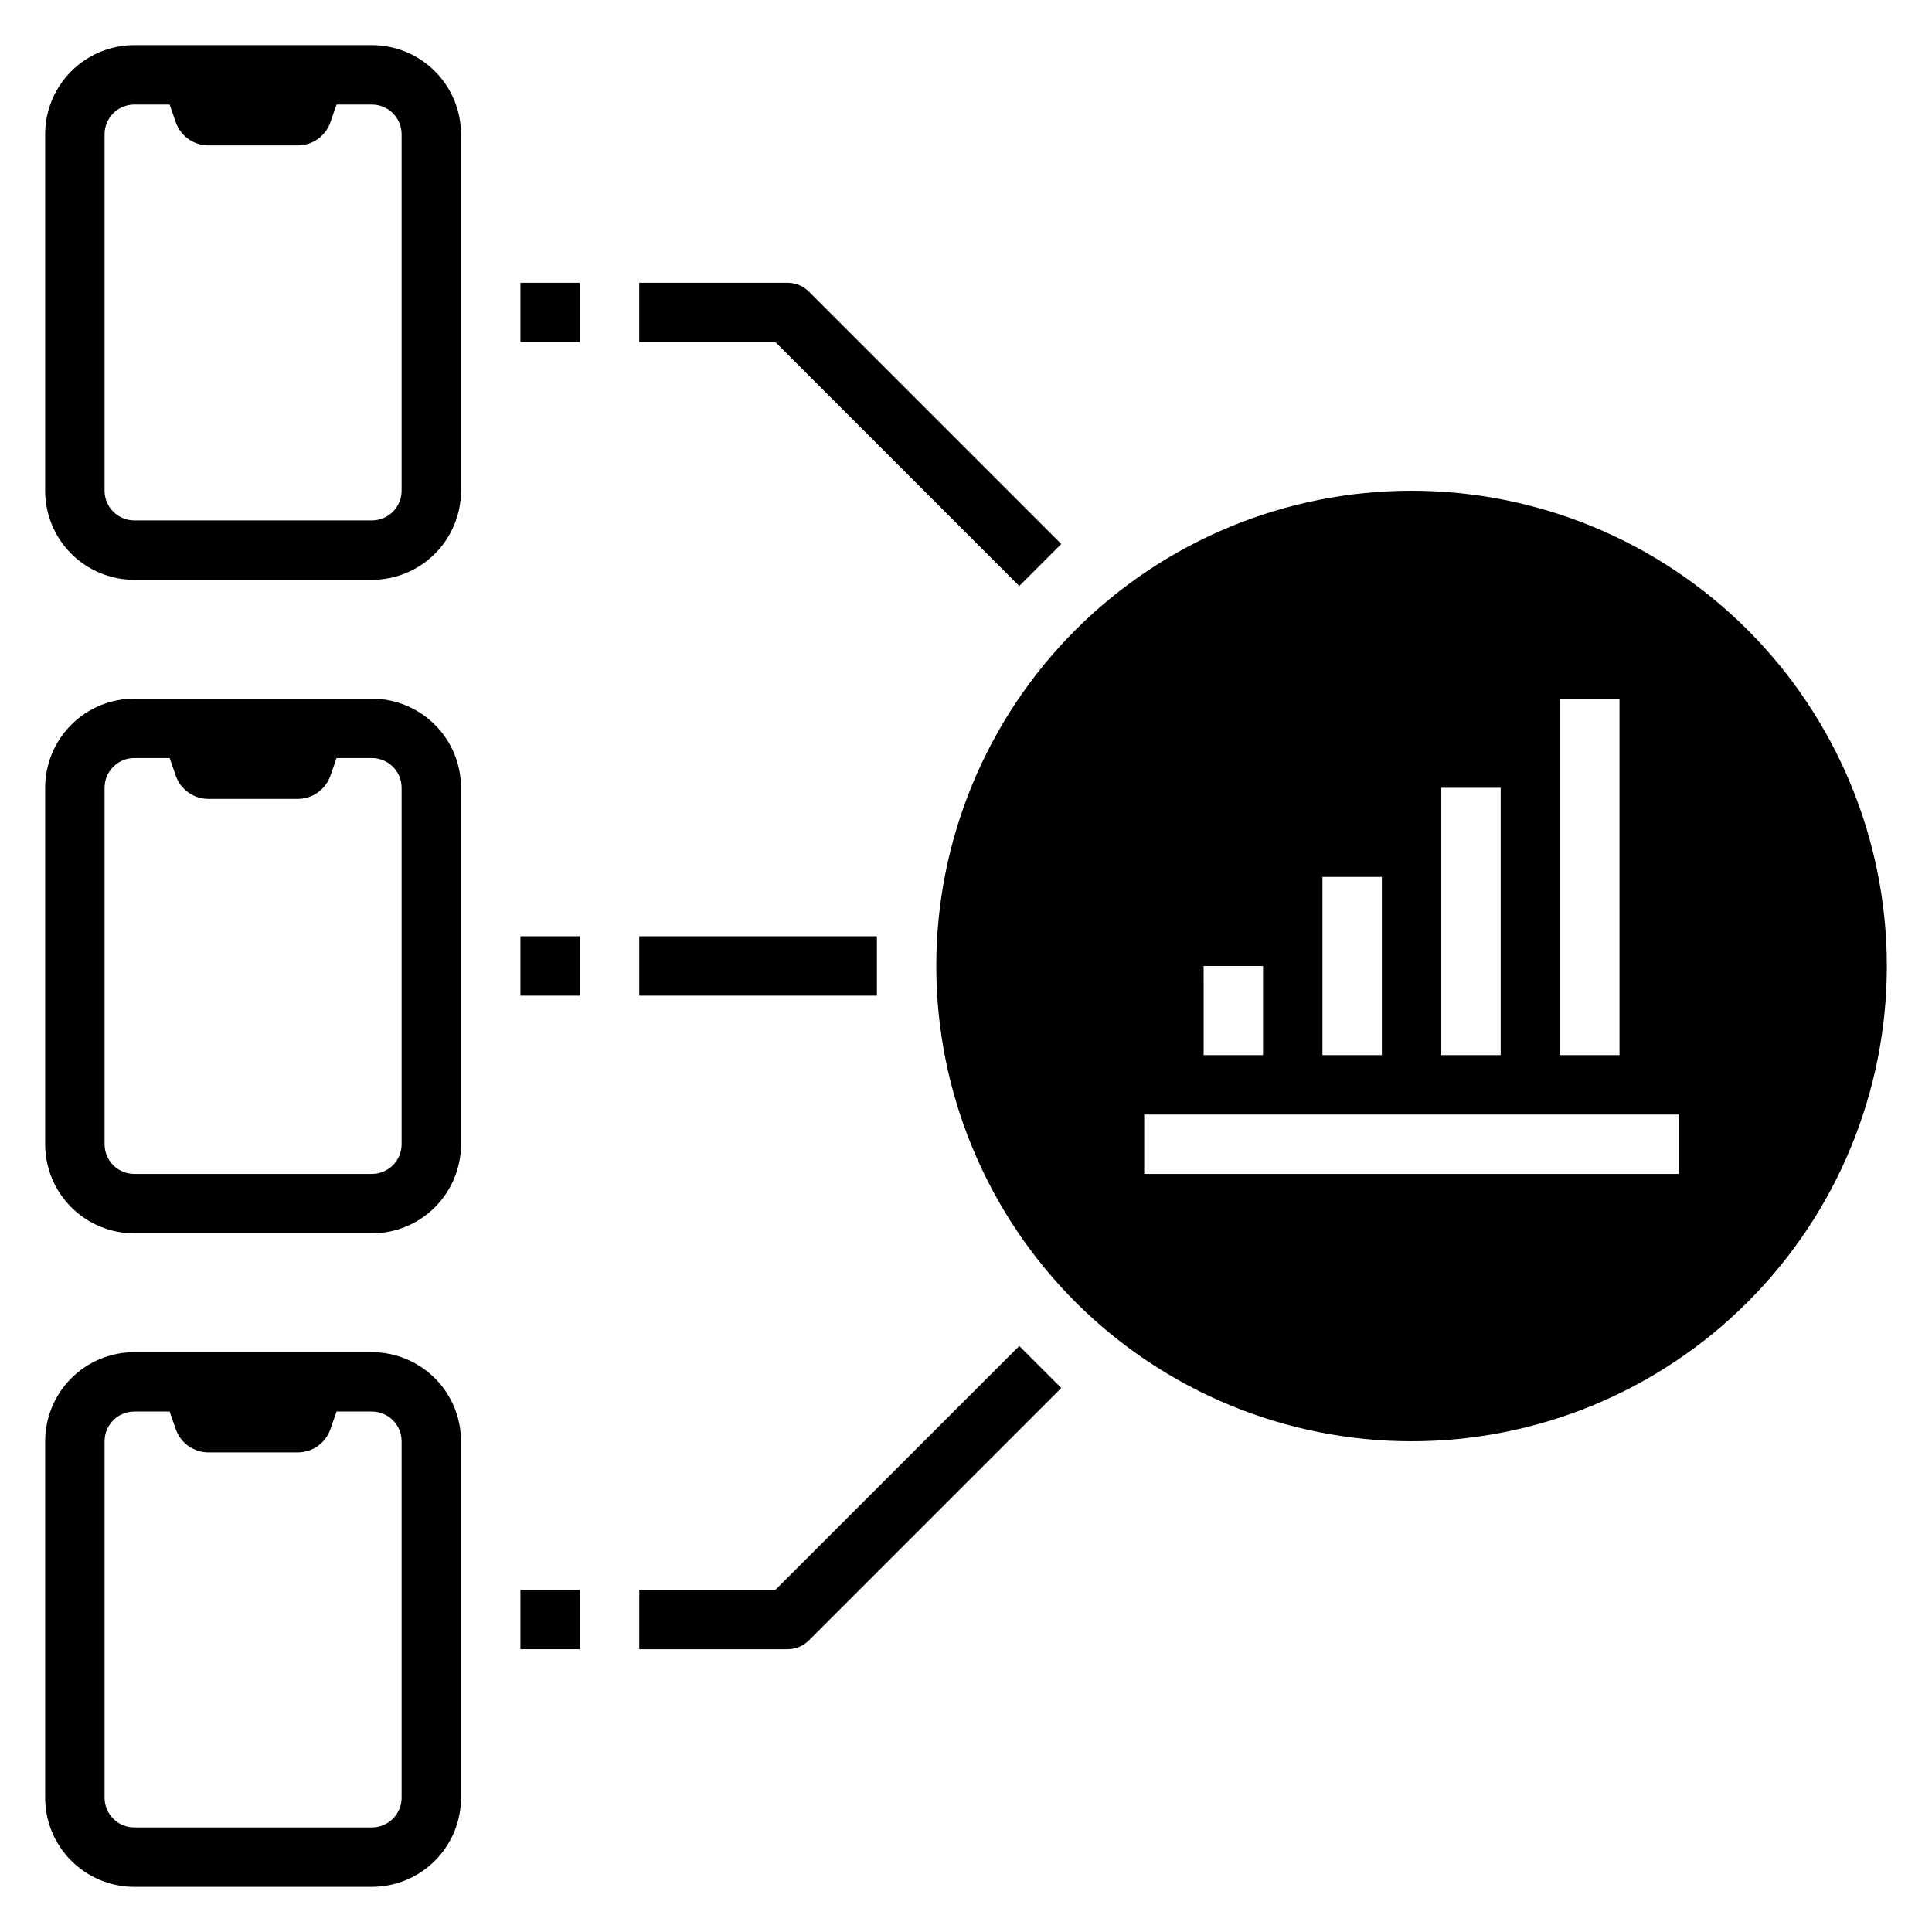
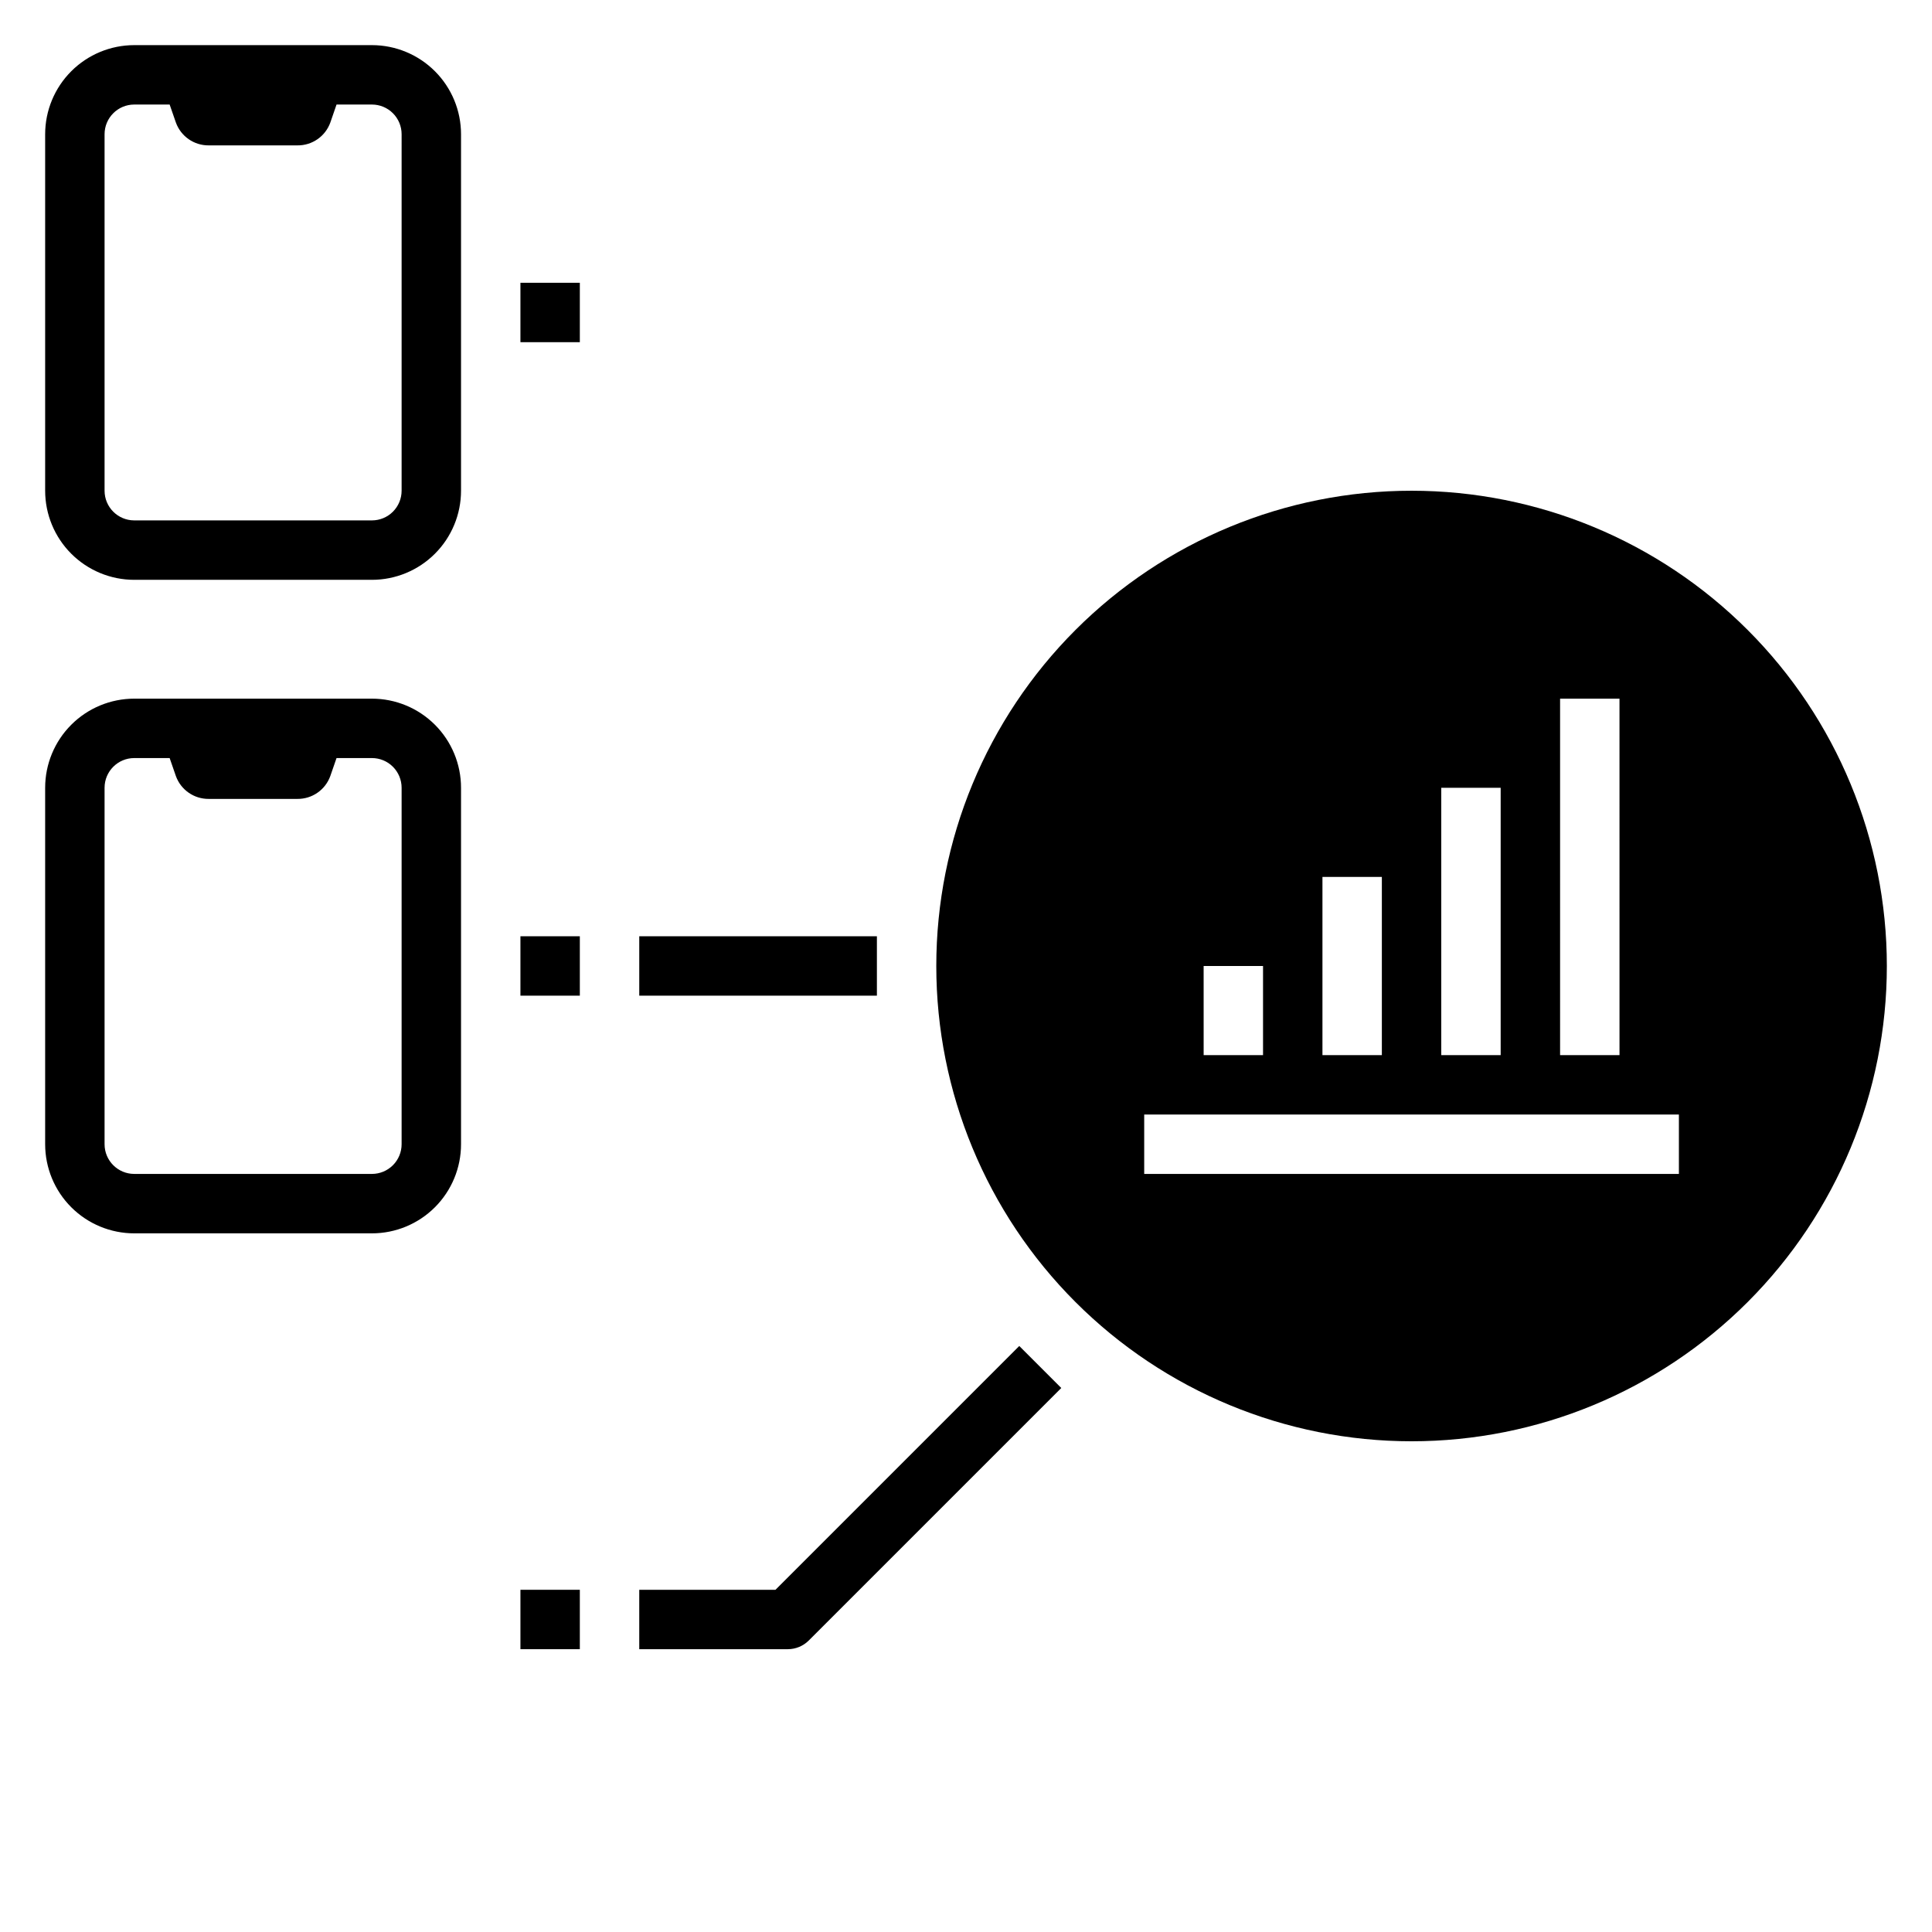
<svg xmlns="http://www.w3.org/2000/svg" fill="#000000" width="800px" height="800px" version="1.1" viewBox="144 144 512 512">
  <g>
    <path d="m313.41 392.12h62.977v15.742h-62.977z" />
    <path d="m281.92 392.12h15.742v15.742h-15.742z" />
    <path d="m281.92 218.94h15.742v15.742h-15.742z" />
-     <path d="m425.24 288.16-66.914-66.914 0.004 0.004c-1.477-1.477-3.477-2.309-5.566-2.309h-39.359v15.742h36.102l64.605 64.605z" />
    <path d="m281.92 565.31h15.742v15.742h-15.742z" />
    <path d="m349.51 565.31h-36.102v15.742h39.359c2.09 0 4.09-0.828 5.566-2.305l66.914-66.914-11.133-11.133z" />
    <path d="m518.08 274.05c-33.402 0-65.441 13.27-89.062 36.891s-36.891 55.656-36.891 89.062c0 33.402 13.27 65.441 36.891 89.059 23.621 23.621 55.66 36.891 89.062 36.891 33.406 0 65.441-13.27 89.062-36.891 23.621-23.617 36.891-55.656 36.891-89.059 0-33.406-13.27-65.441-36.891-89.062s-55.656-36.891-89.062-36.891zm39.359 55.105h15.742l0.004 94.461h-15.746zm-31.488 23.617h15.742v70.848l-15.742-0.004zm-31.488 23.617h15.742v47.23l-15.742-0.004zm-31.488 23.617h15.742v23.617l-15.738-0.008zm125.95 55.105-141.7-0.008v-15.742h141.7z" />
    <path d="m242.56 155.96h-62.977c-6.262 0-12.27 2.488-16.699 6.918-4.43 4.43-6.918 10.438-6.918 16.699v94.465c0 6.262 2.488 12.27 6.918 16.699 4.43 4.43 10.438 6.918 16.699 6.918h62.977c6.262 0 12.27-2.488 16.699-6.918 4.43-4.43 6.918-10.438 6.918-16.699v-94.465c0-6.262-2.488-12.27-6.918-16.699-4.43-4.43-10.438-6.918-16.699-6.918zm7.871 118.08c0 2.086-0.828 4.09-2.305 5.566-1.477 1.477-3.481 2.305-5.566 2.305h-62.977c-4.348 0-7.871-3.523-7.871-7.871v-94.465c0-4.348 3.523-7.871 7.871-7.871h9.375l1.652 4.769c1.324 3.664 4.82 6.094 8.715 6.055h23.492c3.898 0.043 7.398-2.387 8.723-6.055l1.645-4.769h9.375c2.086 0 4.09 0.828 5.566 2.305s2.305 3.477 2.305 5.566z" />
    <path d="m242.56 329.15h-62.977c-6.262 0-12.27 2.488-16.699 6.918-4.43 4.43-6.918 10.438-6.918 16.699v94.465c0 6.262 2.488 12.27 6.918 16.699 4.43 4.43 10.438 6.918 16.699 6.918h62.977c6.262 0 12.27-2.488 16.699-6.918 4.43-4.43 6.918-10.438 6.918-16.699v-94.465c0-6.262-2.488-12.27-6.918-16.699-4.43-4.43-10.438-6.918-16.699-6.918zm7.871 118.08c0 2.09-0.828 4.09-2.305 5.566s-3.481 2.305-5.566 2.305h-62.977c-4.348 0-7.871-3.523-7.871-7.871v-94.465c0-4.348 3.523-7.871 7.871-7.871h9.375l1.652 4.769c1.324 3.668 4.82 6.094 8.715 6.055h23.492c3.894 0.039 7.391-2.387 8.715-6.055l1.652-4.769h9.375c2.086 0 4.09 0.828 5.566 2.305 1.477 1.477 2.305 3.481 2.305 5.566z" />
-     <path d="m242.56 502.34h-62.977c-6.262 0-12.27 2.488-16.699 6.914-4.43 4.43-6.918 10.438-6.918 16.699v94.465c0 6.266 2.488 12.27 6.918 16.699 4.43 4.43 10.438 6.918 16.699 6.918h62.977c6.262 0 12.27-2.488 16.699-6.918 4.43-4.43 6.918-10.434 6.918-16.699v-94.465c0-6.262-2.488-12.27-6.918-16.699-4.43-4.426-10.438-6.914-16.699-6.914zm7.871 118.08v-0.004c0 2.09-0.828 4.09-2.305 5.566-1.477 1.477-3.481 2.309-5.566 2.309h-62.977c-4.348 0-7.871-3.527-7.871-7.875v-94.465c0-4.348 3.523-7.871 7.871-7.871h9.375l1.652 4.769c1.324 3.668 4.82 6.094 8.715 6.055h23.492c3.894 0.039 7.391-2.387 8.715-6.055l1.652-4.769h9.375c2.086 0 4.09 0.832 5.566 2.305 1.477 1.477 2.305 3.481 2.305 5.566z" />
  </g>
</svg>